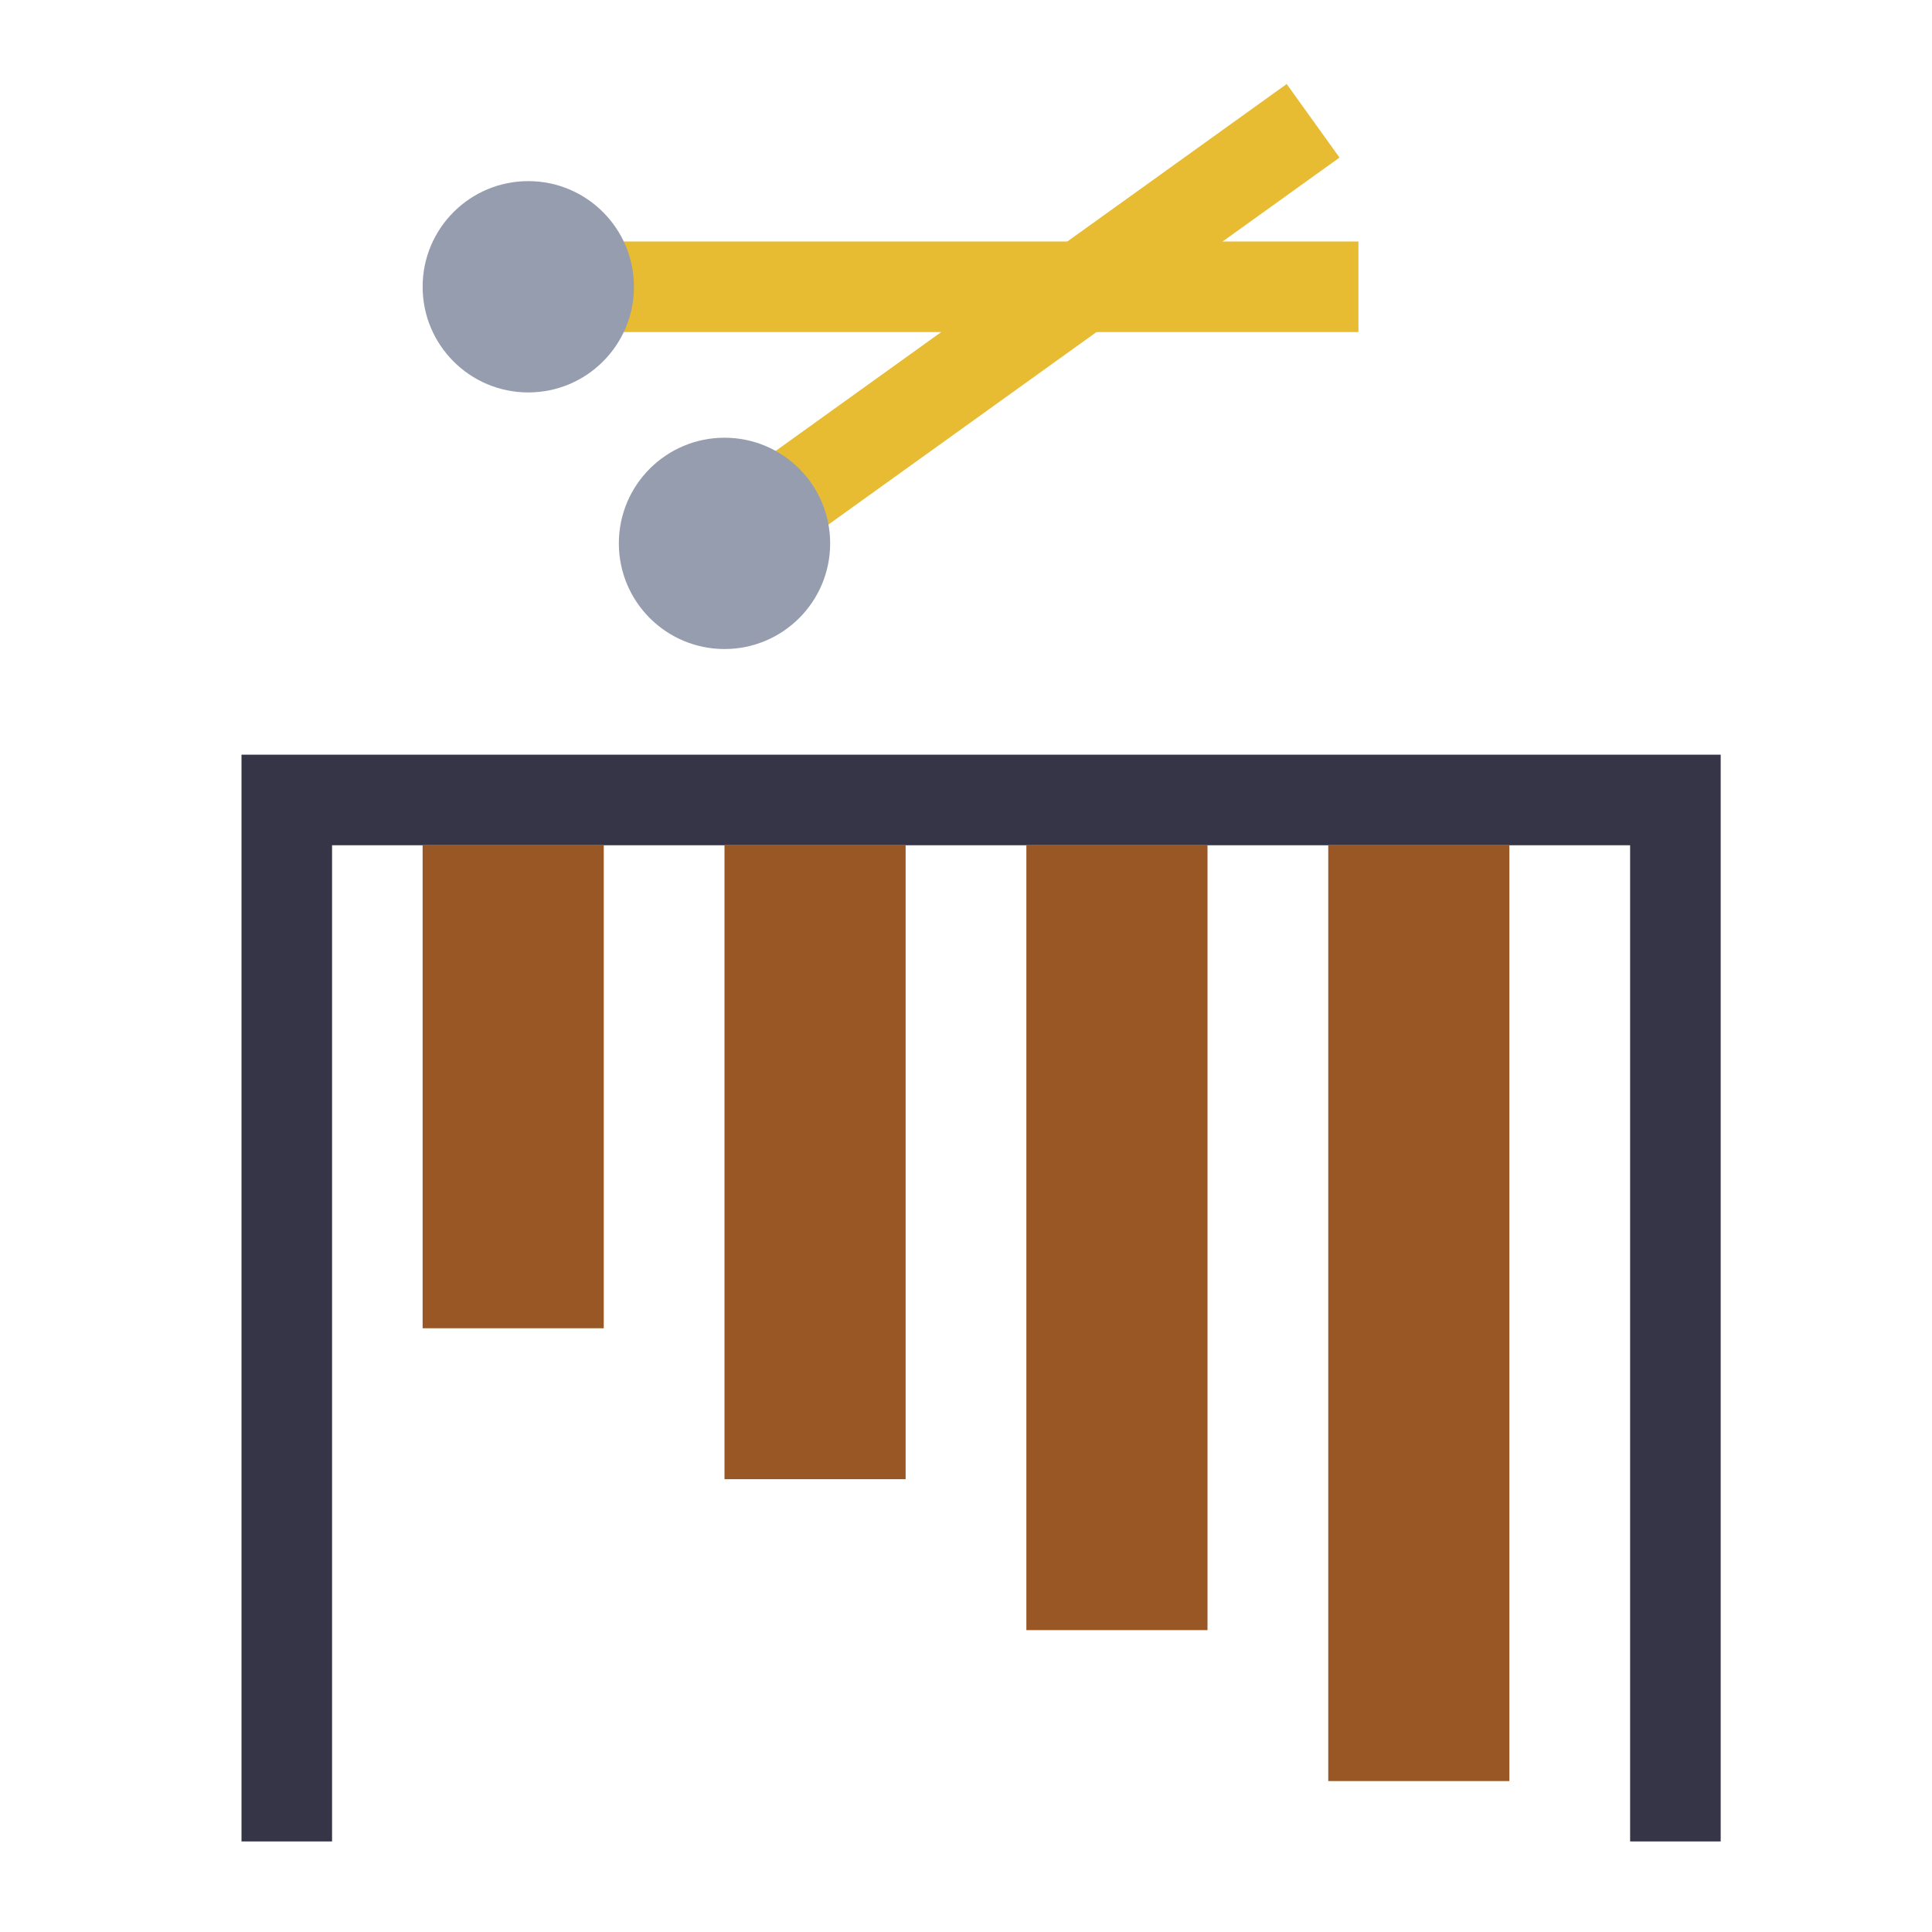
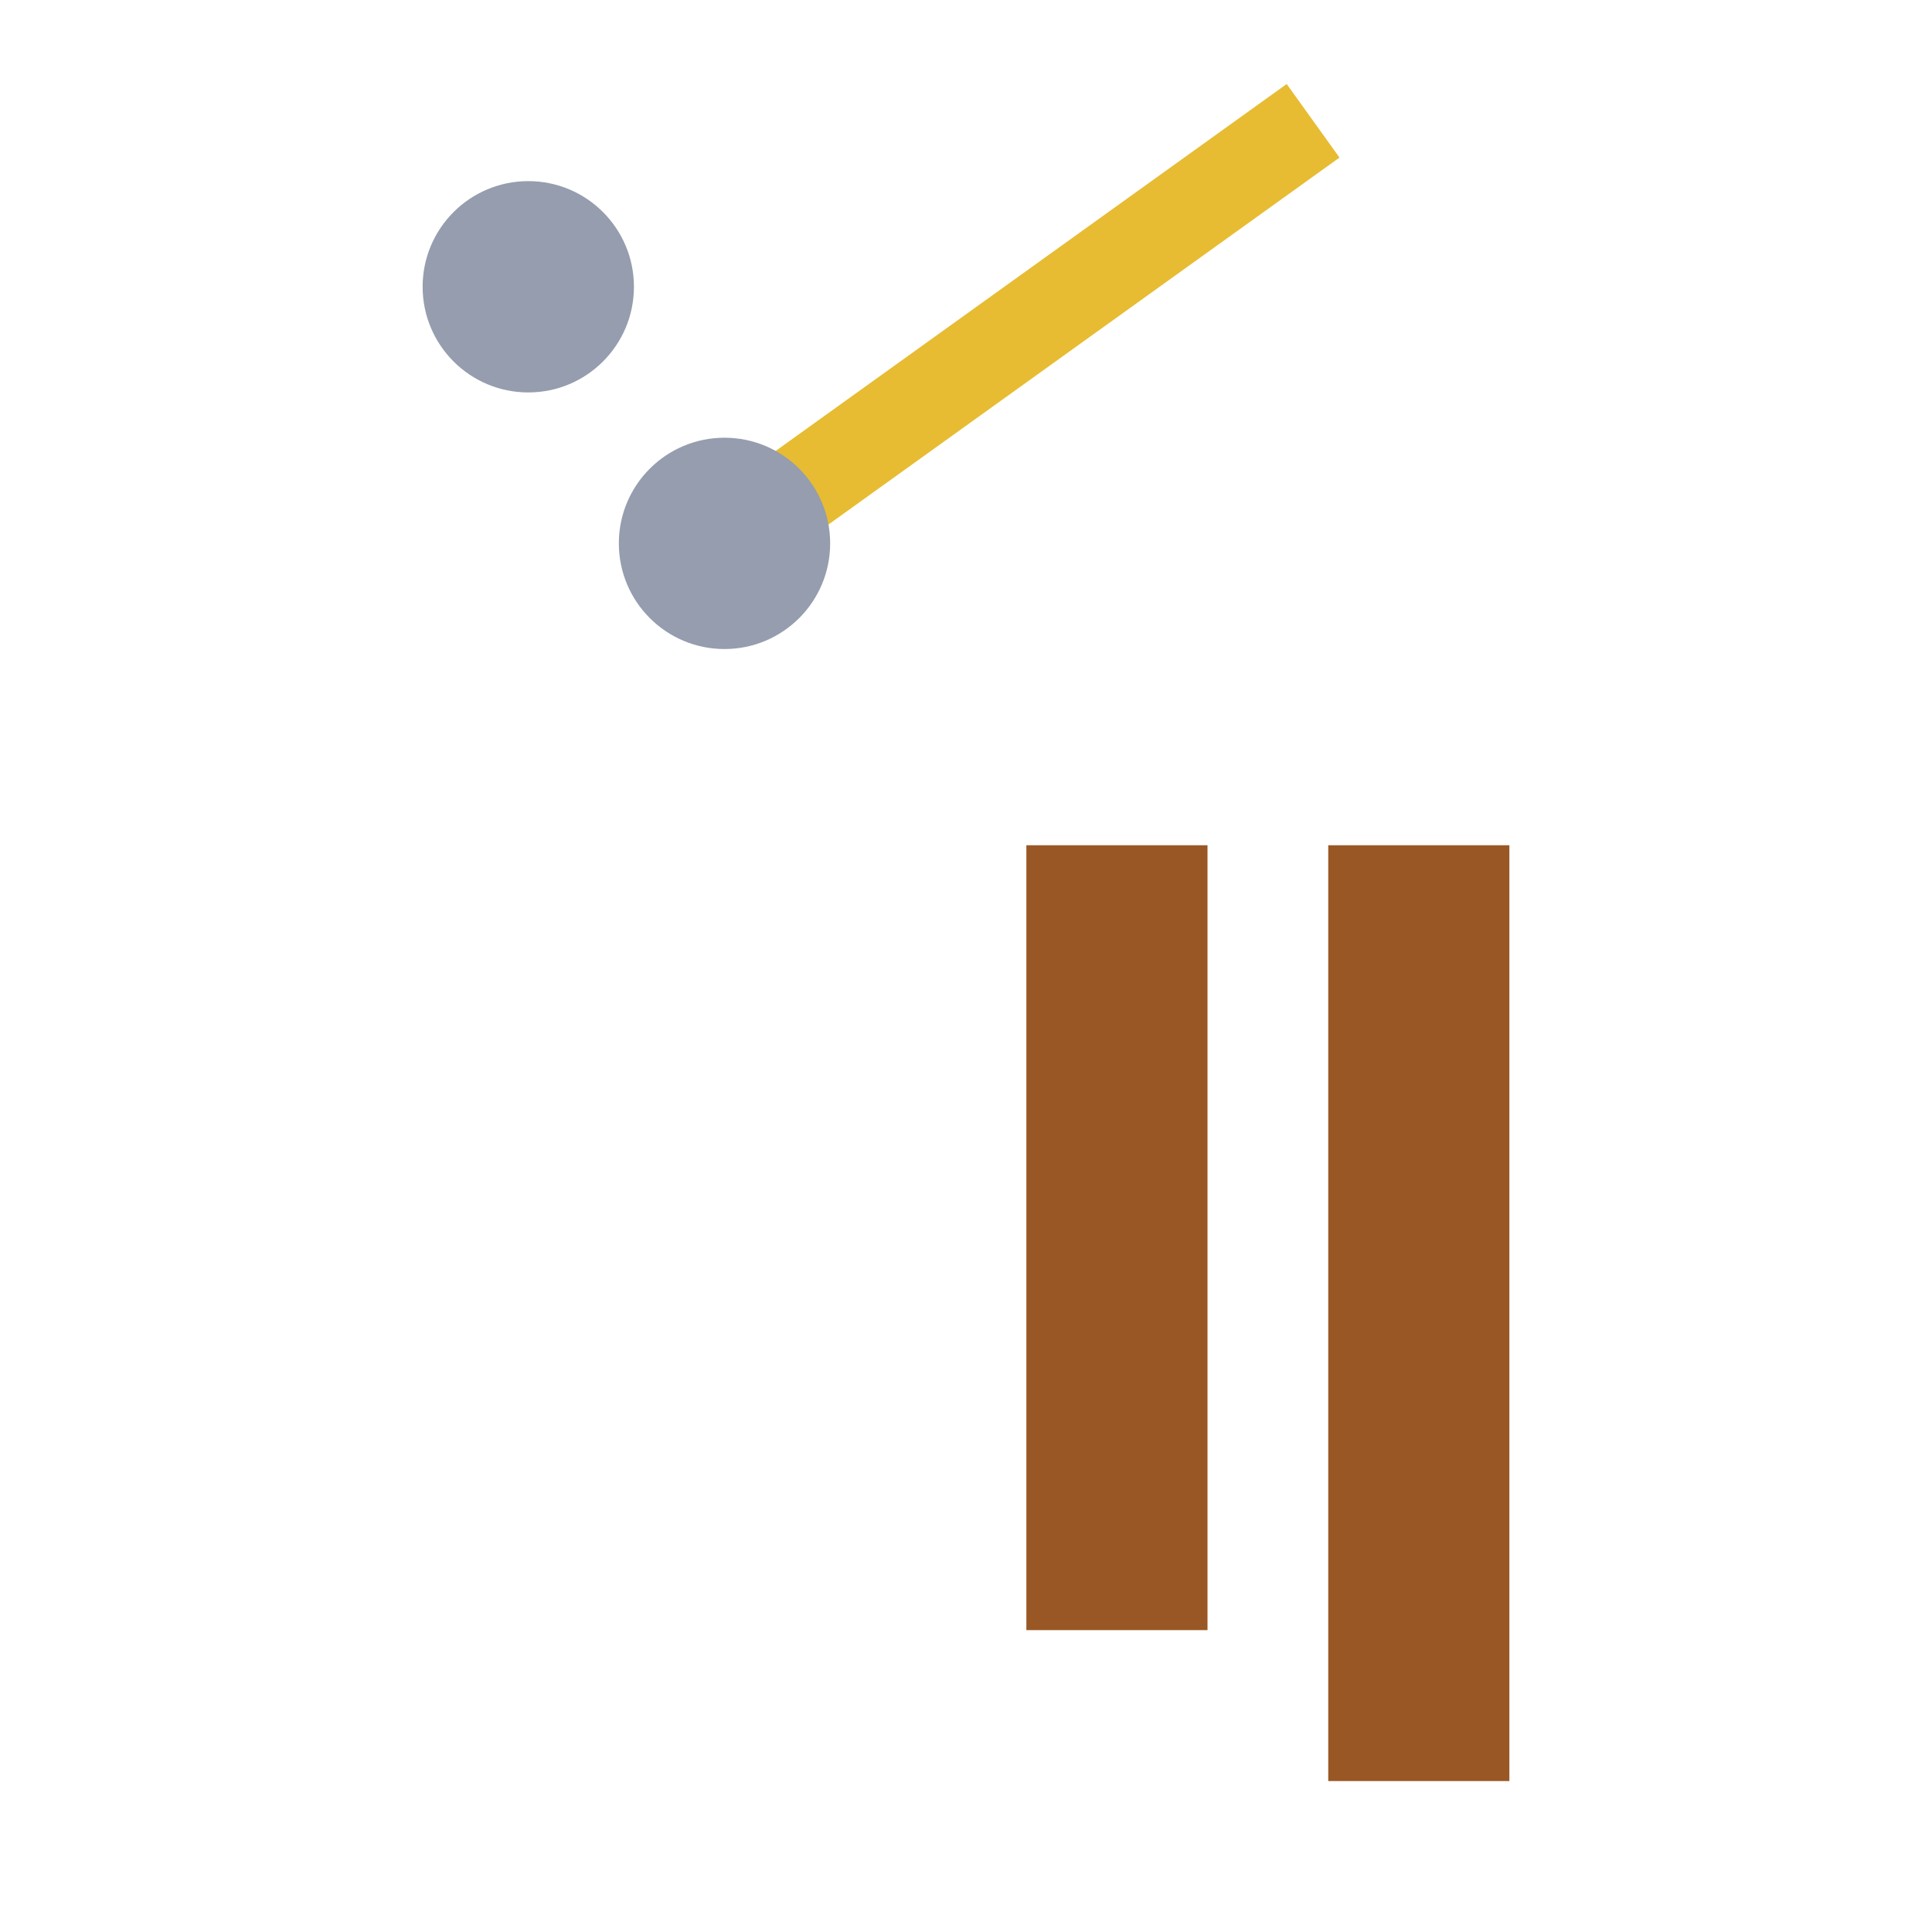
<svg xmlns="http://www.w3.org/2000/svg" id="Marimba" width="128" height="128" viewBox="0 0 128 128">
  <title>dah</title>
-   <polygon points="108 50 22 50 16 50 16 122 22 122 22 56 108 56 108 122 114 122 114 50 108 50" fill="#353547" />
-   <rect x="28" y="56" width="12" height="32" fill="#995725" />
-   <rect x="48" y="56" width="12" height="42" fill="#995725" />
  <rect x="68" y="56" width="12" height="52" fill="#995725" />
  <rect x="88" y="56" width="12" height="62" fill="#995725" />
  <rect x="43.49" y="19" width="48.01" height="6" transform="translate(-0.16 43.5) rotate(-35.68)" fill="#e7bc32" />
-   <rect x="36" y="16" width="54" height="6" fill="#e7bc32" />
  <circle cx="48" cy="36" r="7" fill="#959dae" />
  <circle cx="35" cy="19" r="7" fill="#959dae" />
</svg>